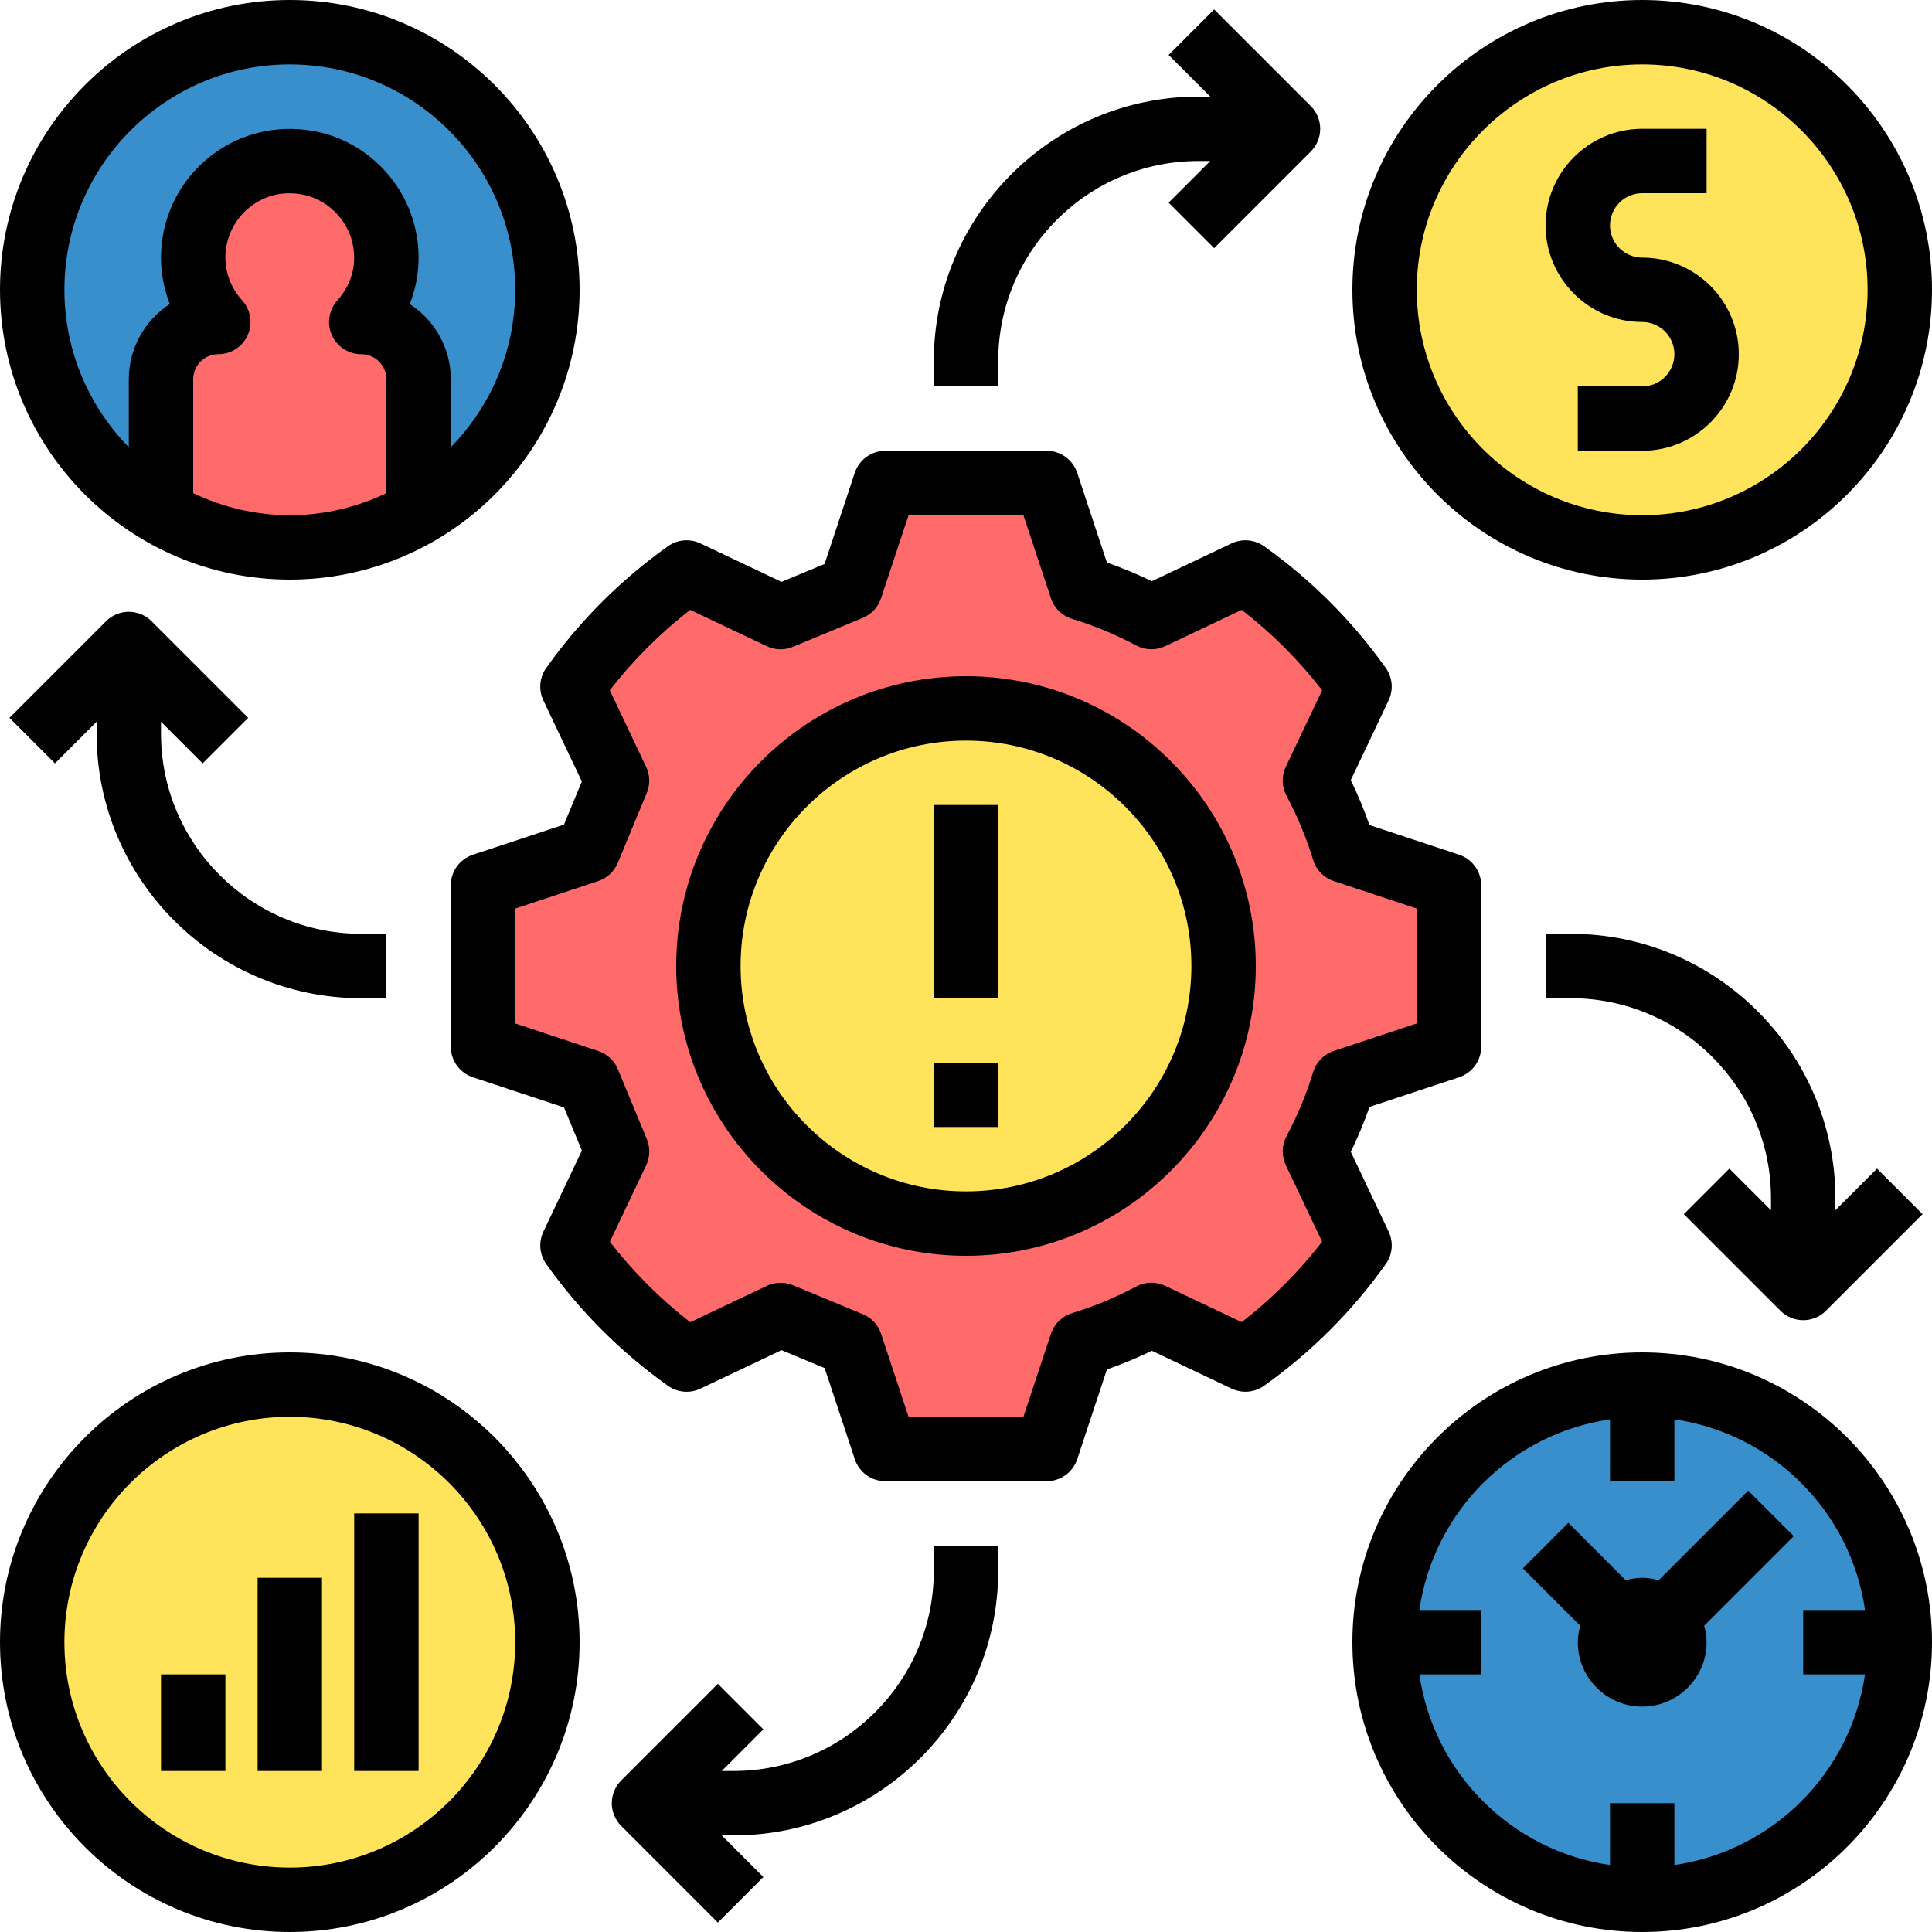
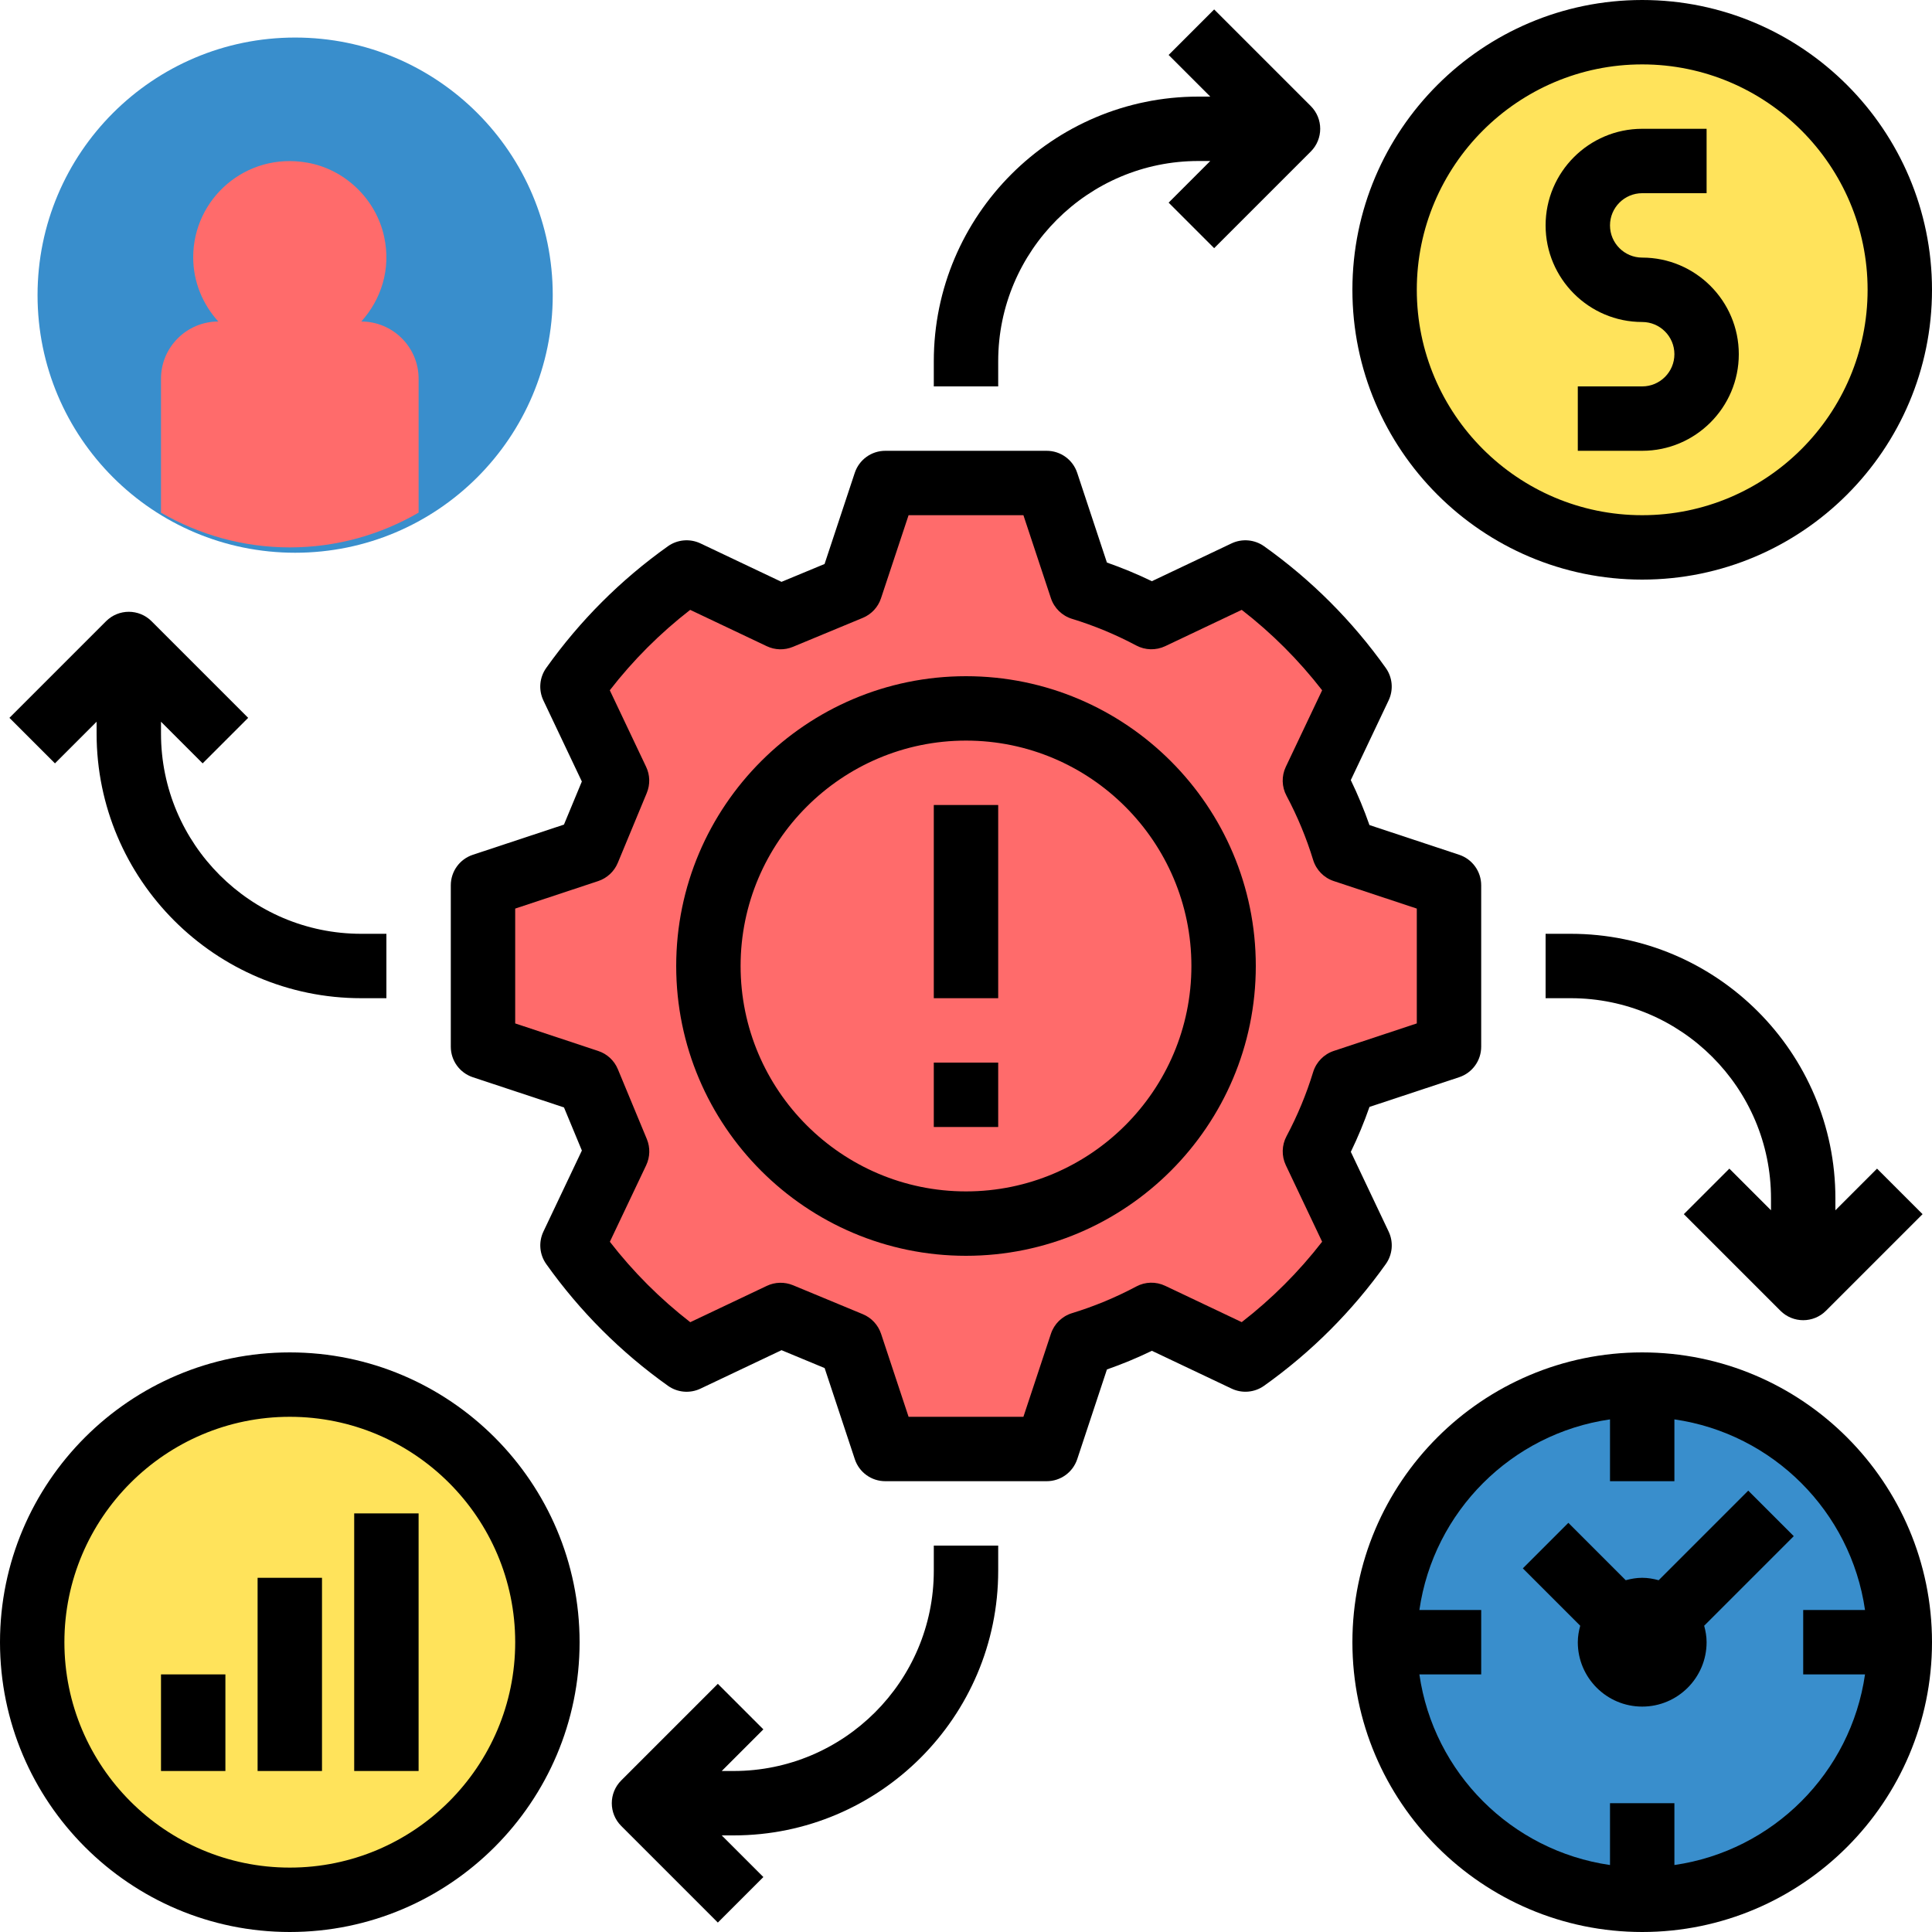
<svg xmlns="http://www.w3.org/2000/svg" height="480pt" viewBox="0 0 480 480" width="480pt">
  <path d="m137.328 73.328c0 35.348-28.652 64-64 64s-64-28.652-64-64 28.652-64 64-64 64 28.652 64 64zm0 0" fill="#398ecc" />
-   <path d="m472.23 407.832c0 35.348-28.652 64-64 64-35.344 0-64-28.652-64-64 0-35.348 28.656-64 64-64 35.348 0 64 28.652 64 64zm0 0" fill="#398ecc" />
+   <path d="m472.23 407.832c0 35.348-28.652 64-64 64-35.344 0-64-28.652-64-64 0-35.348 28.656-64 64-64 35.348 0 64 28.652 64 64z" fill="#398ecc" />
  <path d="m89.762 79.879c4.879-5.422 7.438-12.918 5.68-21.055-2-9.328-9.762-16.832-19.203-18.426-15.117-2.629-28.238 8.93-28.238 23.531 0 6.141 2.398 11.719 6.238 15.949-7.84 0-14.238 6.379-14.238 14.191v33.297c9.426 5.457 20.328 8.633 32 8.633s22.574-3.176 32-8.633v-33.297c0-7.812-6.398-14.191-14.238-14.191zm0 0" fill="#ff6b6b" />
  <path d="m472 72c0 35.348-28.652 64-64 64s-64-28.652-64-64 28.652-64 64-64 64 28.652 64 64zm0 0" fill="#ffe35b" />
  <path d="m136 408c0 35.348-28.652 64-64 64s-64-28.652-64-64 28.652-64 64-64 64 28.652 64 64zm0 0" fill="#ffe35b" />
  <path d="m360 260.047v-40.086l-26.105-8.641c-1.848-6.062-4.277-11.871-7.215-17.375l11.09-23.344c-7.801-10.969-17.395-20.555-28.363-28.363l-23.344 11.09c-5.504-2.93-11.309-5.359-17.375-7.215l-8.641-26.113h-40.086l-8.641 26.105-17.375 7.215-23.344-11.09c-10.969 7.801-20.562 17.395-28.363 28.363l11.09 23.344-7.215 17.375-26.113 8.641v40.086l26.105 8.641 7.215 17.375-11.09 23.344c7.801 10.969 17.395 20.562 28.363 28.363l23.344-11.09 17.375 7.215 8.641 26.113h40.086l8.641-26.105c6.062-1.848 11.871-4.277 17.375-7.215l23.344 11.09c10.969-7.801 20.555-17.395 28.363-28.363l-11.09-23.344c2.93-5.504 5.359-11.309 7.215-17.375zm0 0" fill="#ff6b6b" />
-   <path d="m304 240c0 35.348-28.652 64-64 64s-64-28.652-64-64 28.652-64 64-64 64 28.652 64 64zm0 0" fill="#ffe35b" />
-   <path d="m72 144c39.703 0 72-32.297 72-72s-32.297-72-72-72-72 32.297-72 72 32.297 72 72 72zm24-21.48c-7.289 3.473-15.406 5.48-24 5.48s-16.711-2.008-24-5.48v-28.281c0-3.438 2.801-6.238 6.238-6.238 3.168 0 6.035-1.863 7.312-4.762 1.281-2.895.746-6.262-1.383-8.613-2.68-2.961-4.168-6.746-4.168-10.625 0-4.734 2.078-9.199 5.711-12.246 3.656-3.082 8.289-4.348 13.191-3.465 6.168 1.039 11.395 6.086 12.715 12.285 1.496 6.891-1.754 11.785-3.816 14.082-2.113 2.352-2.641 5.719-1.352 8.602 1.285 2.887 4.152 4.742 7.312 4.742 3.438 0 6.238 2.801 6.238 6.238zm-24-106.52c30.871 0 56 25.129 56 56 0 15.215-6.121 29.008-16 39.113v-16.875c0-7.832-4.07-14.727-10.199-18.695 2.27-5.75 2.824-12.078 1.465-18.336-2.699-12.621-13.02-22.551-25.641-24.695-9.426-1.641-18.969.902-26.199 6.984-7.258 6.098-11.426 15.023-11.426 24.504 0 3.984.762 7.887 2.191 11.543-6.121 3.969-10.191 10.871-10.191 18.695v16.875c-9.879-10.105-16-23.898-16-39.113 0-30.871 25.129-56 56-56zm0 0" />
  <path d="m408 0c-39.703 0-72 32.297-72 72s32.297 72 72 72 72-32.297 72-72-32.297-72-72-72zm0 128c-30.871 0-56-25.129-56-56s25.129-56 56-56 56 25.129 56 56-25.129 56-56 56zm0 0" />
  <path d="m72 480c39.703 0 72-32.297 72-72s-32.297-72-72-72-72 32.297-72 72 32.297 72 72 72zm0-128c30.871 0 56 25.129 56 56s-25.129 56-56 56-56-25.129-56-56 25.129-56 56-56zm0 0" />
  <path d="m240 168c-39.703 0-72 32.297-72 72s32.297 72 72 72 72-32.297 72-72-32.297-72-72-72zm0 128c-30.871 0-56-25.129-56-56s25.129-56 56-56 56 25.129 56 56-25.129 56-56 56zm0 0" />
  <path d="m344.289 165.945c-8.336-11.723-18.512-21.898-30.234-30.234-2.367-1.68-5.461-1.941-8.07-.711l-19.809 9.398c-3.641-1.766-7.375-3.309-11.168-4.637l-7.375-22.273c-1.082-3.281-4.137-5.488-7.586-5.488h-40.094c-3.457 0-6.504 2.207-7.594 5.488l-7.496 22.633-10.703 4.438-20.145-9.559c-2.609-1.23-5.703-.969-8.07.711-11.723 8.336-21.898 18.512-30.234 30.234-1.688 2.367-1.949 5.453-.711 8.07l9.559 20.145-4.445 10.711-22.633 7.496c-3.273 1.082-5.48 4.129-5.48 7.586v40.094c0 3.457 2.207 6.504 5.488 7.594l22.633 7.496 4.445 10.711-9.559 20.137c-1.238 2.617-.977 5.703.703 8.062 8.344 11.73 18.512 21.906 30.242 30.25 2.367 1.688 5.461 1.949 8.07.711l20.145-9.559 10.711 4.445 7.496 22.633c1.074 3.266 4.121 5.473 7.578 5.473h40.094c3.457 0 6.504-2.207 7.594-5.488l7.375-22.273c3.793-1.328 7.52-2.871 11.168-4.637l19.809 9.398c2.609 1.238 5.703.977 8.07-.711 11.723-8.336 21.898-18.512 30.234-30.234 1.688-2.367 1.949-5.453.711-8.07l-9.398-19.809c1.766-3.641 3.312-7.375 4.637-11.168l22.273-7.375c3.273-1.082 5.48-4.129 5.48-7.586v-40.094c0-3.457-2.207-6.504-5.488-7.594l-22.273-7.375c-1.328-3.793-2.871-7.52-4.637-11.168l9.398-19.809c1.238-2.609.977-5.695-.711-8.062zm7.711 59.789v28.531l-20.617 6.832c-2.461.812-4.375 2.773-5.137 5.254-1.672 5.473-3.895 10.832-6.621 15.953-1.184 2.23-1.25 4.895-.168 7.184l9.023 19.016c-5.801 7.488-12.496 14.176-19.977 19.977l-19.016-9.023c-2.289-1.09-4.961-1.031-7.184.168-5.121 2.727-10.488 4.949-15.953 6.621-2.488.762-4.449 2.676-5.254 5.137l-6.832 20.617h-28.531l-6.832-20.617c-.727-2.199-2.383-3.984-4.52-4.871l-17.375-7.207c-2.098-.855-4.449-.809-6.496.168l-19.016 9.023c-7.488-5.809-14.176-12.496-19.977-19.984l9.023-19.008c.969-2.047 1.031-4.406.168-6.496l-7.207-17.375c-.887-2.145-2.672-3.801-4.871-4.52l-20.633-6.848v-28.531l20.617-6.832c2.199-.727 3.984-2.383 4.871-4.52l7.207-17.375c.863-2.098.809-4.457-.168-6.496l-9.023-19.016c5.801-7.488 12.496-14.176 19.977-19.977l19.016 9.023c2.055.977 4.406 1.031 6.496.168l17.375-7.207c2.145-.887 3.801-2.672 4.52-4.871l6.848-20.633h28.531l6.832 20.617c.812 2.461 2.773 4.375 5.254 5.137 5.473 1.672 10.832 3.895 15.953 6.621 2.223 1.184 4.895 1.25 7.184.168l19.016-9.023c7.488 5.801 14.176 12.496 19.977 19.977l-9.023 19.016c-1.09 2.289-1.023 4.953.168 7.184 2.727 5.121 4.949 10.488 6.621 15.953.762 2.488 2.676 4.449 5.137 5.254zm0 0" />
  <path d="m232 200h16v48h-16zm0 0" />
  <path d="m232 264h16v16h-16zm0 0" />
  <path d="m408 64c-4.414 0-8-3.586-8-8s3.586-8 8-8h16v-16h-16c-13.23 0-24 10.77-24 24s10.77 24 24 24c4.414 0 8 3.586 8 8s-3.586 8-8 8h-16v16h16c13.23 0 24-10.77 24-24s-10.77-24-24-24zm0 0" />
  <path d="m40 416h16v24h-16zm0 0" />
  <path d="m64 392h16v48h-16zm0 0" />
  <path d="m88 376h16v64h-16zm0 0" />
  <path d="m408 336c-39.703 0-72 32.297-72 72s32.297 72 72 72 72-32.297 72-72-32.297-72-72-72zm55.359 80c-3.527 24.473-22.887 43.832-47.359 47.359v-15.359h-16v15.359c-24.473-3.527-43.832-22.887-47.359-47.359h15.359v-16h-15.359c3.527-24.473 22.887-43.832 47.359-47.359v15.359h16v-15.359c24.473 3.527 43.832 22.887 47.359 47.359h-15.359v16zm0 0" />
  <path d="m434.344 370.344-22.254 22.258c-1.312-.355-2.664-.602-4.09-.602s-2.777.246-4.09.602l-14.254-14.258-11.312 11.312 14.258 14.254c-.355 1.312-.602 2.664-.602 4.09 0 8.824 7.176 16 16 16s16-7.176 16-16c0-1.426-.246-2.777-.602-4.09l22.258-22.254zm0 0" />
  <path d="m390.258 232h-6.258v16h6.258c27.43 0 49.742 22.312 49.742 49.742v2.945l-10.344-10.344-11.312 11.312 24 24c1.559 1.559 3.609 2.344 5.656 2.344s4.098-.785 5.656-2.344l24-24-11.312-11.312-10.344 10.344v-2.945c0-36.246-29.496-65.742-65.742-65.742zm0 0" />
  <path d="m248 390.258v-6.258h-16v6.258c0 27.43-22.312 49.742-49.742 49.742h-2.945l10.344-10.344-11.312-11.312-24 24c-3.129 3.129-3.129 8.184 0 11.312l24 24 11.312-11.312-10.344-10.344h2.945c36.246 0 65.742-29.496 65.742-65.742zm0 0" />
  <path d="m89.742 248h6.258v-16h-6.258c-27.43 0-49.742-22.312-49.742-49.742v-2.945l10.344 10.344 11.312-11.312-24-24c-3.129-3.129-8.184-3.129-11.312 0l-24 24 11.312 11.312 10.344-10.344v2.945c0 36.246 29.496 65.742 65.742 65.742zm0 0" />
  <path d="m232 96h16v-6.258c0-27.43 22.312-49.742 49.742-49.742h2.945l-10.344 10.344 11.312 11.312 24-24c3.129-3.129 3.129-8.184 0-11.312l-24-24-11.312 11.312 10.344 10.344h-2.945c-36.246 0-65.742 29.496-65.742 65.742zm0 0" />
</svg>